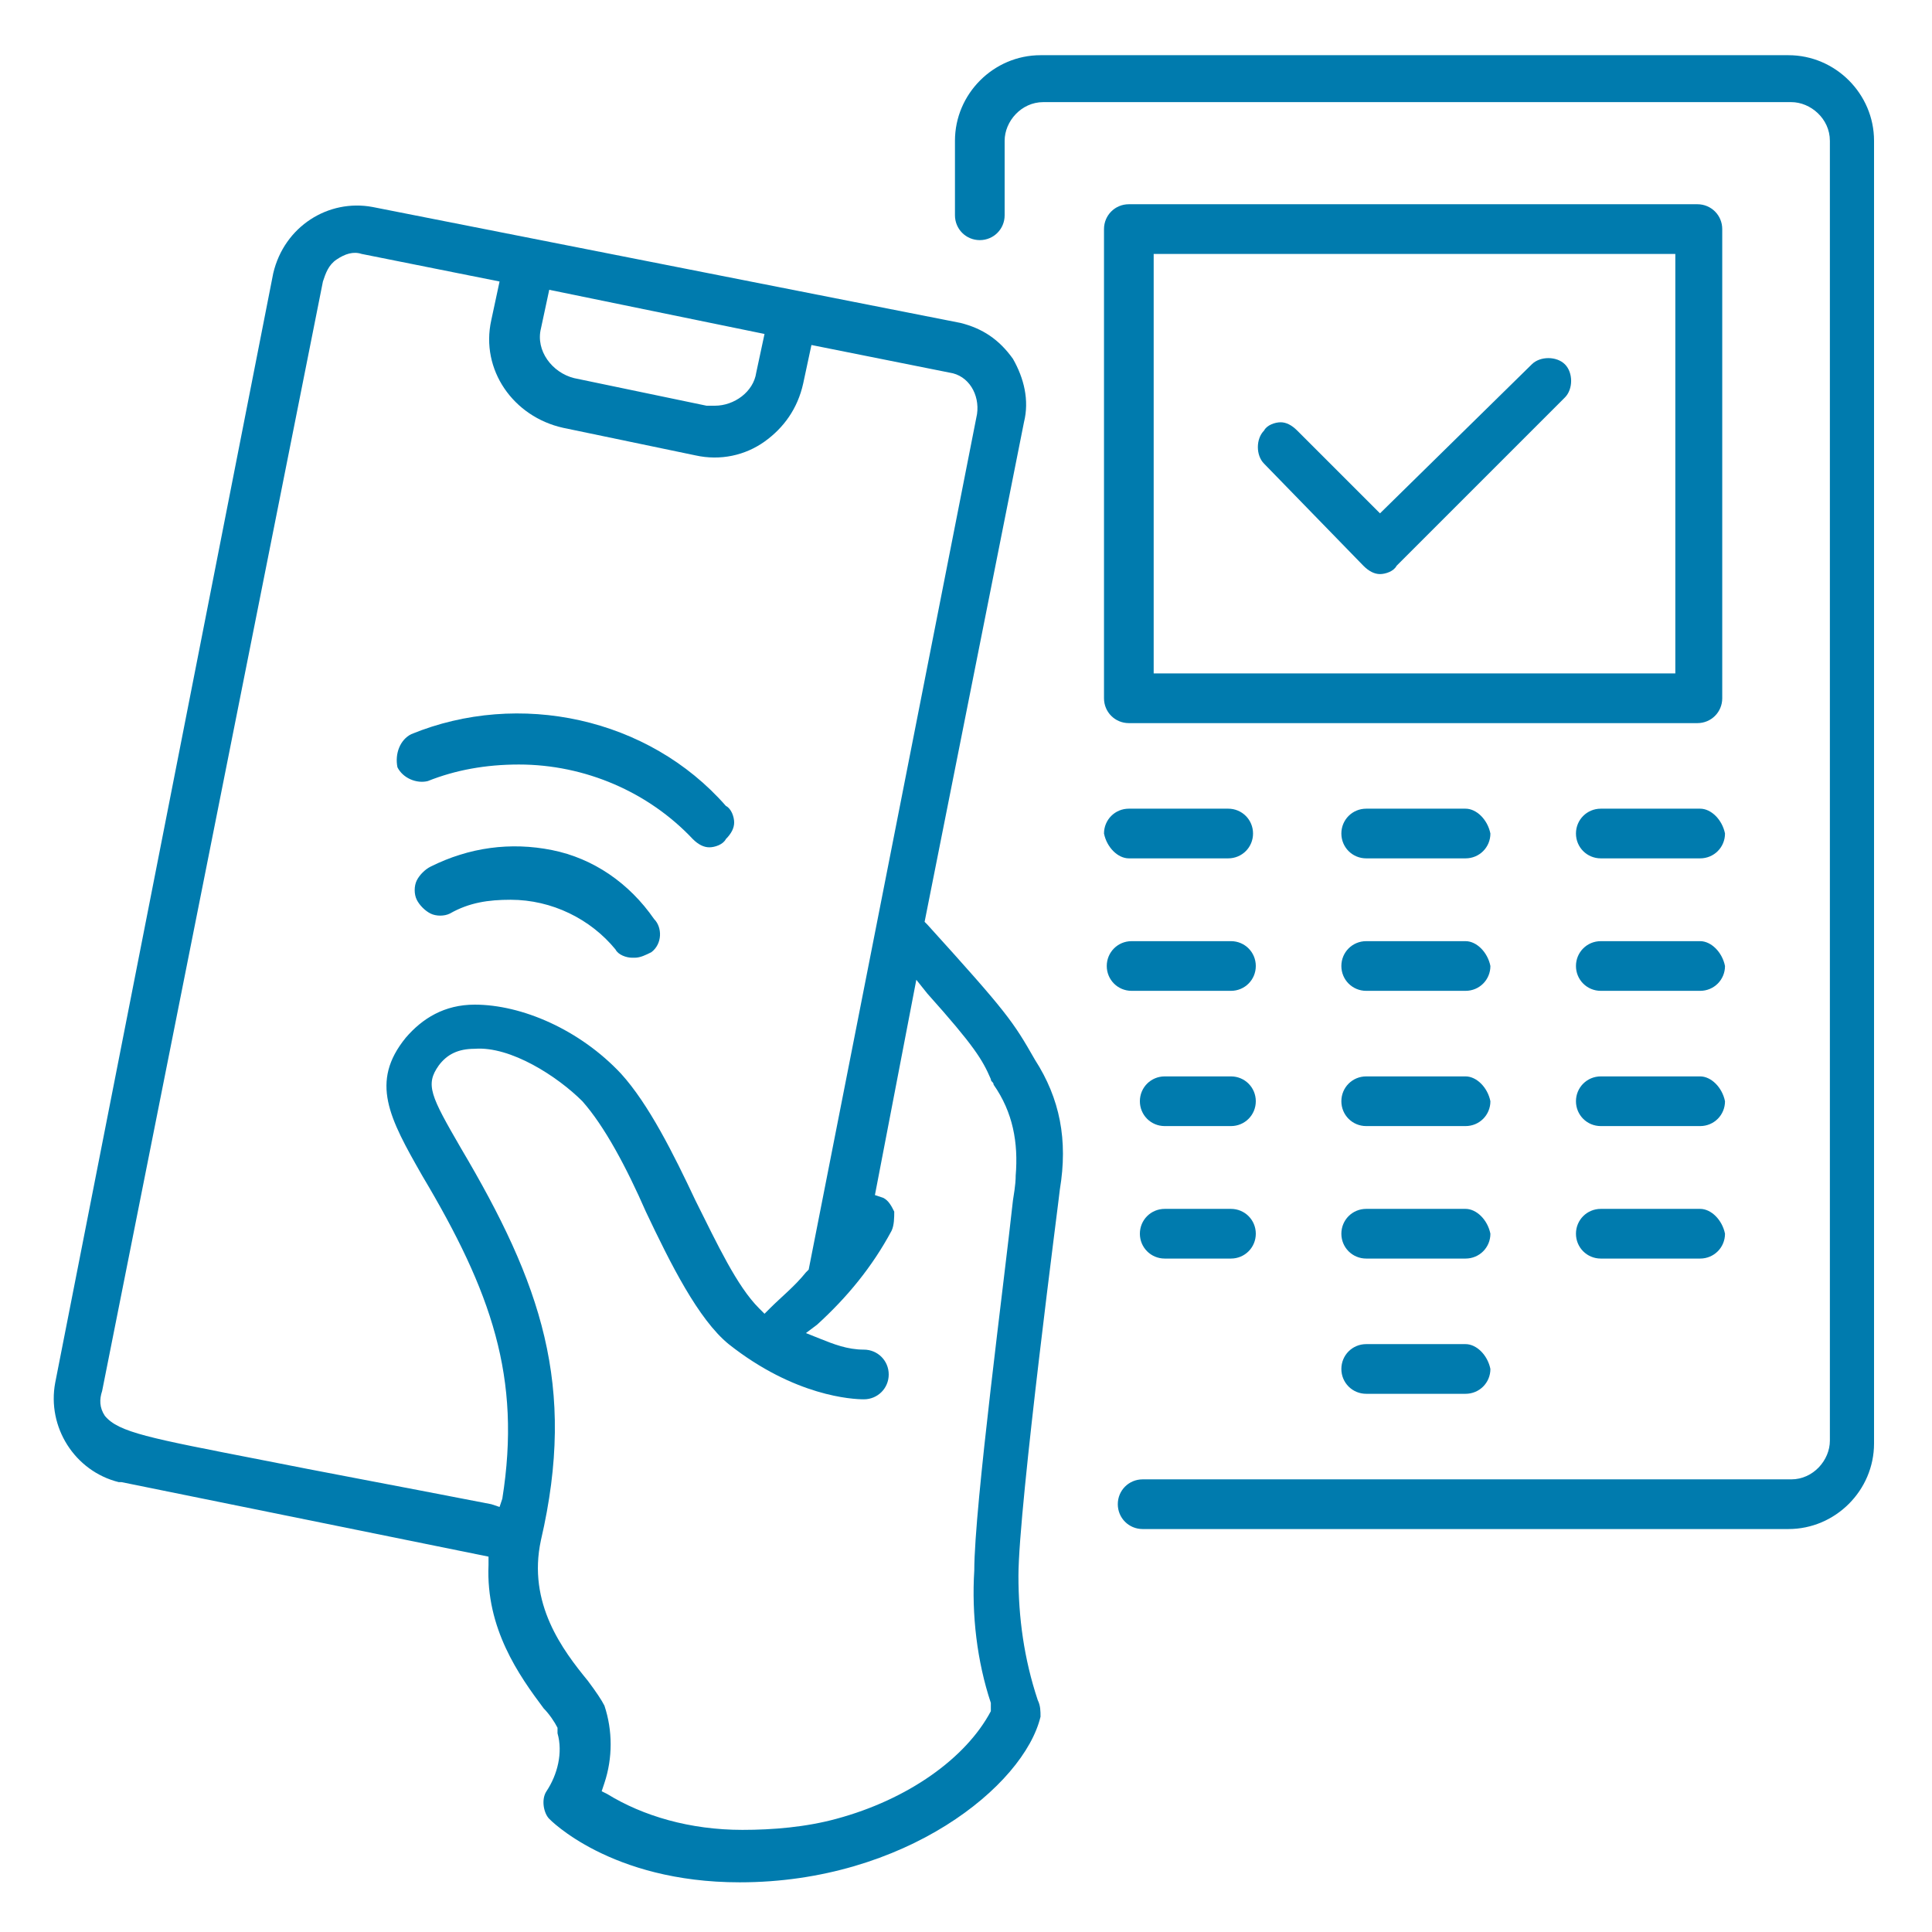
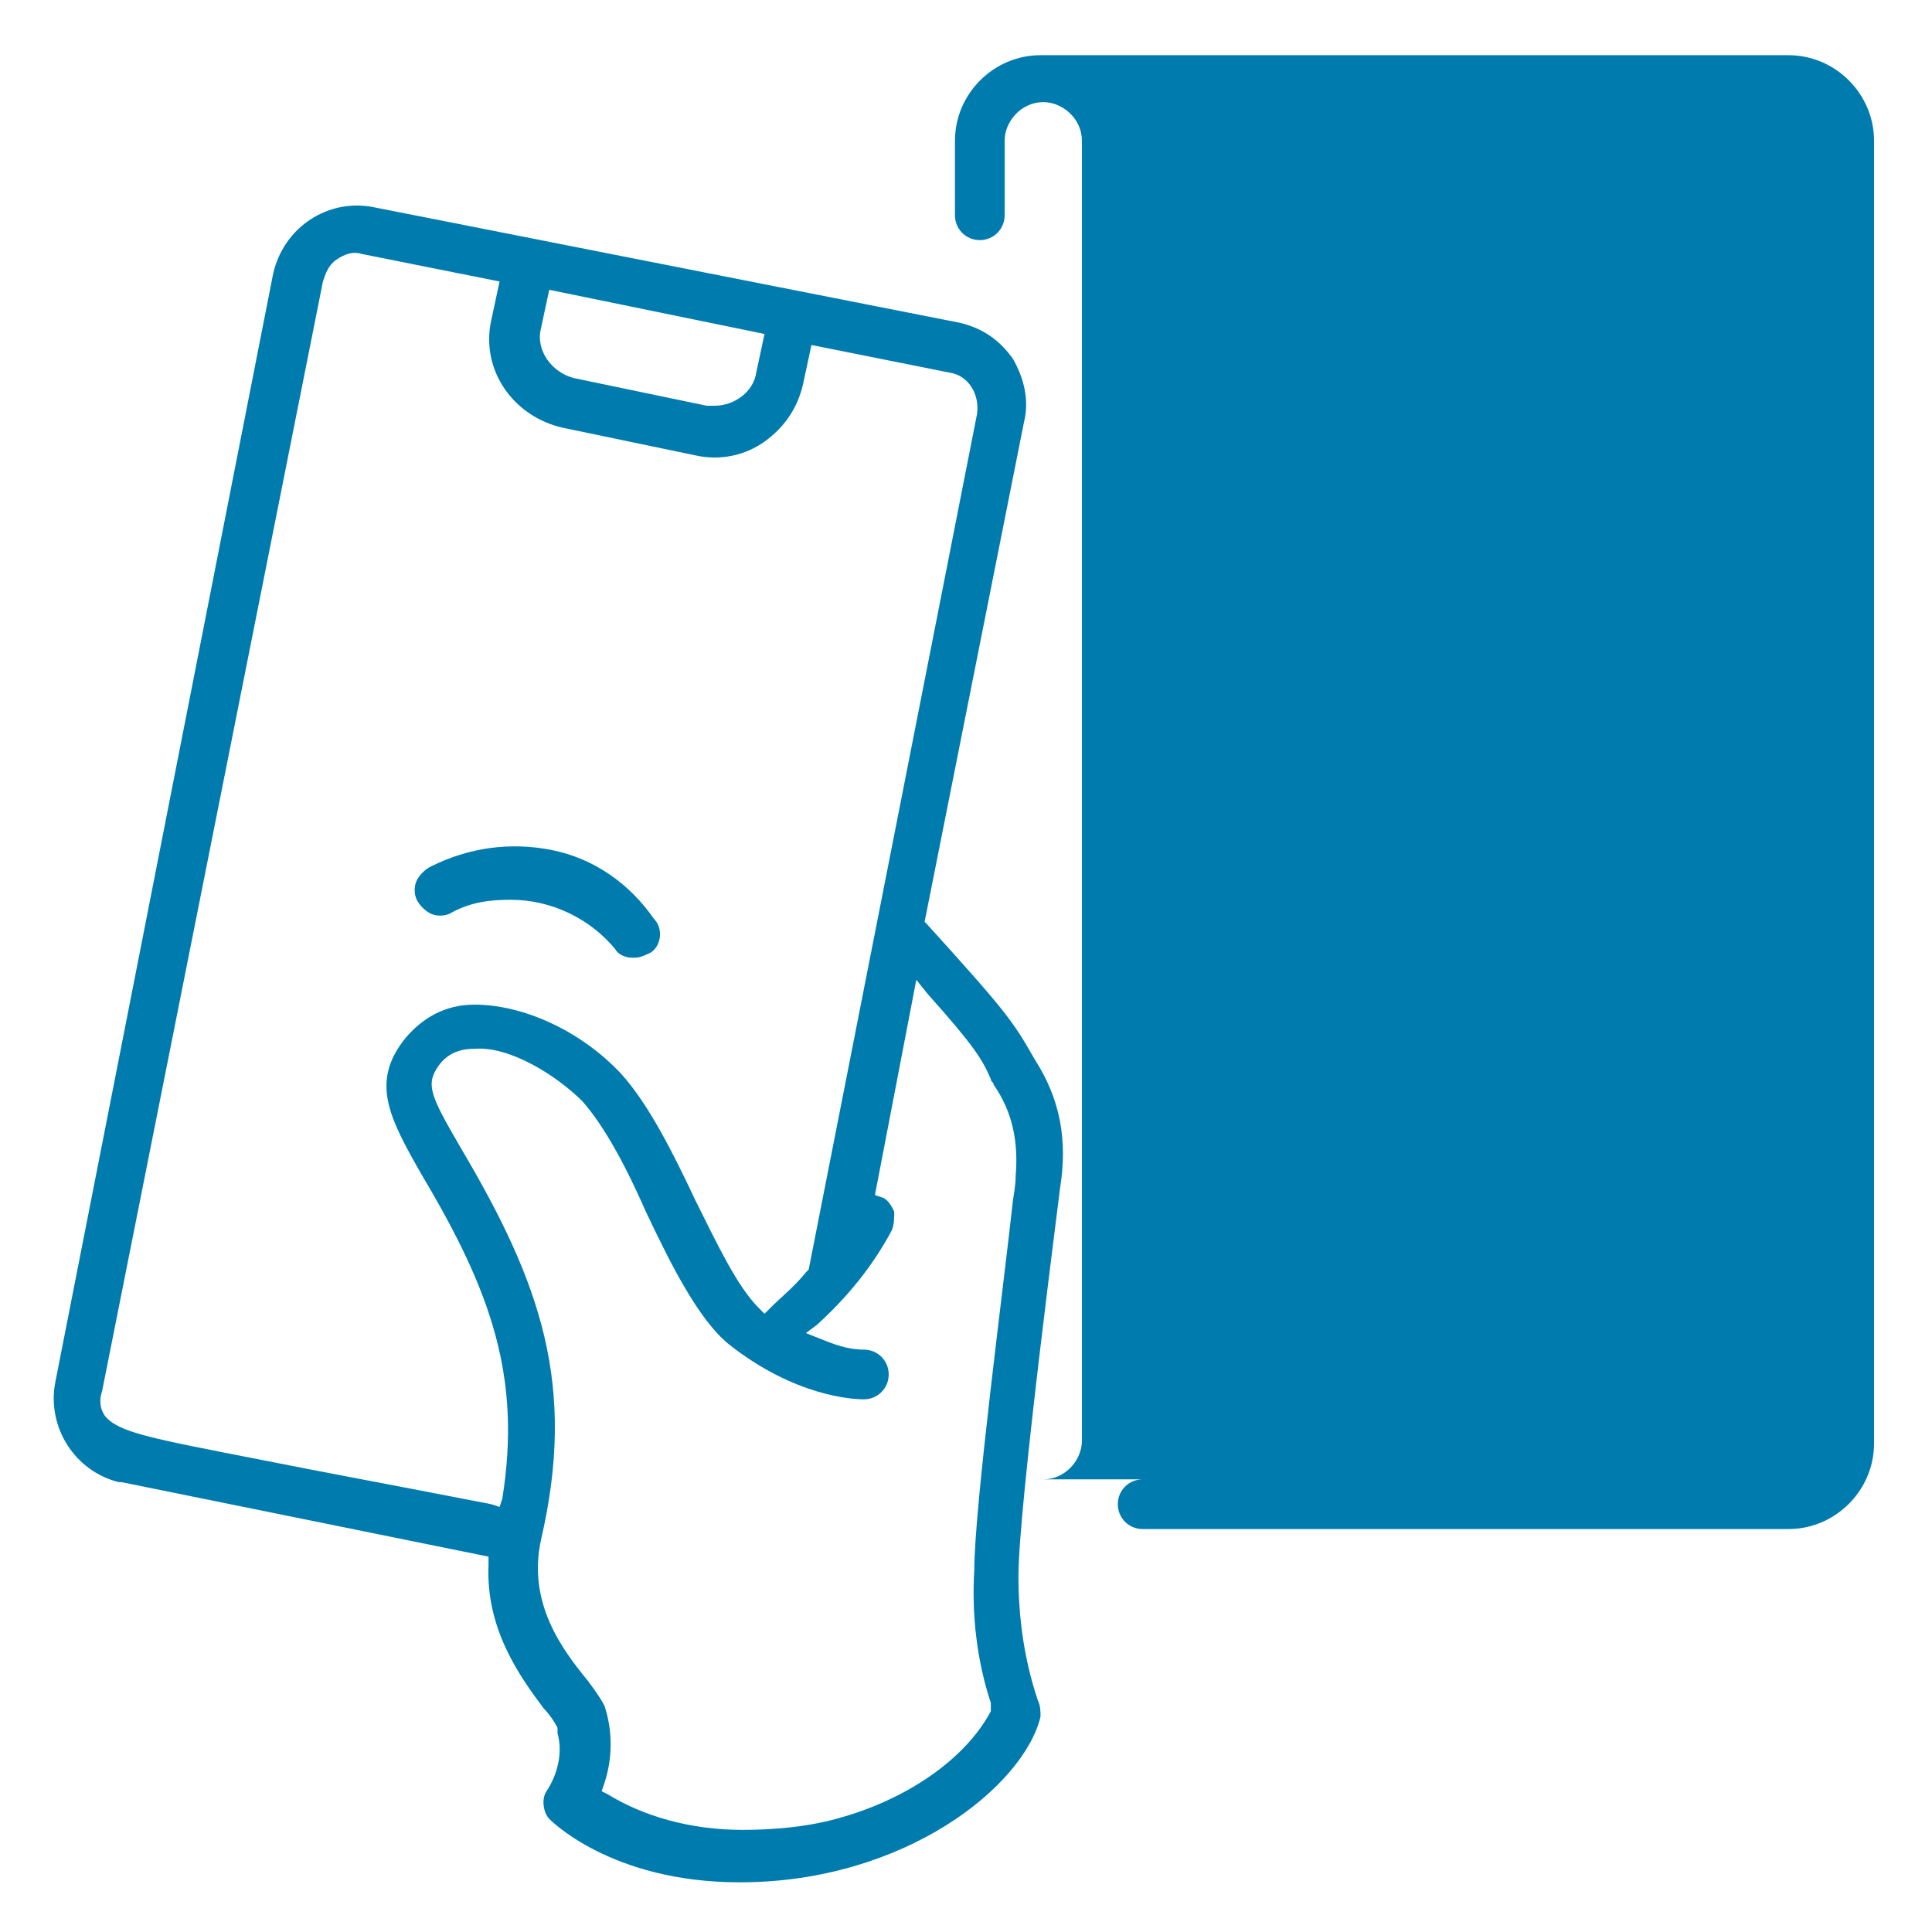
<svg xmlns="http://www.w3.org/2000/svg" version="1.1" id="Layer_1" x="0px" y="0px" viewBox="0 0 70 70" style="enable-background:new 0 0 70 70;" xml:space="preserve">
  <style type="text/css">
	.st0{fill:#007BAE;}
</style>
  <g>
    <path class="st0" d="M37.5,38.4c-0.8-1.4-1-1.7-3.9-4.9l-0.1-0.1l3.6-18.1c0.2-0.8,0-1.6-0.4-2.3c-0.5-0.7-1.1-1.1-1.9-1.3   L13.5,7.5c-1.6-0.3-3.2,0.7-3.6,2.4L2,50.1c-0.3,1.6,0.7,3.2,2.3,3.6h0l0.1,0l0,0l13.3,2.7l0,0.3c-0.1,2.3,1.1,4,2,5.2   c0.2,0.2,0.4,0.5,0.5,0.7l0,0.1l0,0.1c0.2,0.7,0,1.5-0.4,2.1c-0.2,0.3-0.1,0.8,0.1,1c0,0,2.2,2.3,6.9,2.3c6,0,10.3-3.5,10.9-6   c0-0.2,0-0.4-0.1-0.6l0,0c-0.5-1.5-0.7-3-0.7-4.5c0-2.5,1.5-13.9,1.5-14C38.7,41.3,38.4,39.8,37.5,38.4L37.5,38.4z M35.9,61.7   l0,0.1L35.9,62c-0.9,1.7-3,3.2-5.6,3.9c-1.1,0.3-2.3,0.4-3.4,0.4c-1.9,0-3.6-0.5-4.9-1.3l-0.2-0.1l0.1-0.3c0.3-0.9,0.3-1.9,0-2.8   c-0.1-0.2-0.3-0.5-0.6-0.9c-0.9-1.1-2.2-2.8-1.7-5.1c1.3-5.6,0-9.3-2.9-14.2c-1.1-1.9-1.3-2.3-0.8-3c0.3-0.4,0.7-0.6,1.3-0.6   c1.3-0.1,3,1,3.9,1.9c0.8,0.9,1.6,2.4,2.3,4c0.9,1.9,1.9,3.9,3,4.8c2.4,1.9,4.5,2,4.9,2c0.5,0,0.9-0.4,0.9-0.9   c0-0.5-0.4-0.9-0.9-0.9h0c-0.6,0-1.1-0.2-1.6-0.4l-0.5-0.2l0.4-0.3c1.1-1,2-2.1,2.7-3.4c0.1-0.2,0.1-0.5,0.1-0.7   c-0.1-0.2-0.2-0.4-0.4-0.5l-0.3-0.1l1.5-7.8l0.4,0.5c1.7,1.9,2,2.4,2.3,3.1l0,0c0,0.1,0.1,0.1,0.1,0.2c0.7,1,0.9,2.1,0.8,3.3   c0,0.1,0,0.3-0.1,0.9c-0.3,2.8-1.4,11.1-1.4,13.4C35.2,58.5,35.4,60.2,35.9,61.7z M27.4,13.5c-0.1,0.7-0.8,1.2-1.5,1.2   c-0.1,0-0.2,0-0.3,0l-4.8-1c-0.8-0.2-1.4-1-1.2-1.8l-0.1,0h0.1l0.3-1.4l7.8,1.6L27.4,13.5z M27.7,16c0.7-0.5,1.2-1.2,1.4-2.1   l0.3-1.4l5,1c0.7,0.1,1.1,0.8,1,1.5l-6.1,31l-0.1,0.1c-0.4,0.5-0.9,0.9-1.3,1.3l-0.2,0.2l-0.2-0.2c-0.8-0.8-1.5-2.3-2.3-3.9   c-0.8-1.7-1.7-3.5-2.7-4.6c-1.5-1.6-3.6-2.5-5.3-2.5c-1.1,0-1.9,0.5-2.5,1.2c-1.3,1.6-0.6,2.9,0.6,5c2.5,4.2,3.6,7.3,2.9,11.7   l-0.1,0.3l-0.3-0.1c-3.6-0.7-6.3-1.2-8.3-1.6c-4.1-0.8-5.2-1-5.7-1.6c-0.2-0.3-0.2-0.6-0.1-0.9l8-40.2c0.1-0.3,0.2-0.6,0.5-0.8   c0.3-0.2,0.6-0.3,0.9-0.2l5,1l-0.3,1.4c-0.4,1.8,0.8,3.5,2.6,3.9l4.8,1C26.1,16.7,27,16.5,27.7,16z" />
    <path class="st0" d="M44.6,39h-2.4c-0.5,0-0.9,0.4-0.9,0.9c0,0.5,0.4,0.9,0.9,0.9h2.4c0.5,0,0.9-0.4,0.9-0.9   C45.5,39.4,45.1,39,44.6,39z" />
    <path class="st0" d="M44.6,43.8h-2.4c-0.5,0-0.9,0.4-0.9,0.9s0.4,0.9,0.9,0.9h2.4c0.5,0,0.9-0.4,0.9-0.9   C45.5,44.2,45.1,43.8,44.6,43.8z" />
-     <path class="st0" d="M64.8,2H37.7c-1.7,0-3.1,1.4-3.1,3.1v2.7c0,0.5,0.4,0.9,0.9,0.9c0.5,0,0.9-0.4,0.9-0.9V5.1   c0-0.7,0.6-1.4,1.4-1.4h27.1c0.7,0,1.4,0.6,1.4,1.4v47.1c0,0.7-0.6,1.4-1.4,1.4H41.4c-0.5,0-0.9,0.4-0.9,0.9c0,0.5,0.4,0.9,0.9,0.9   h23.4c1.7,0,3.1-1.4,3.1-3.1V5.1C67.9,3.4,66.5,2,64.8,2z" />
+     <path class="st0" d="M64.8,2H37.7c-1.7,0-3.1,1.4-3.1,3.1v2.7c0,0.5,0.4,0.9,0.9,0.9c0.5,0,0.9-0.4,0.9-0.9V5.1   c0-0.7,0.6-1.4,1.4-1.4c0.7,0,1.4,0.6,1.4,1.4v47.1c0,0.7-0.6,1.4-1.4,1.4H41.4c-0.5,0-0.9,0.4-0.9,0.9c0,0.5,0.4,0.9,0.9,0.9   h23.4c1.7,0,3.1-1.4,3.1-3.1V5.1C67.9,3.4,66.5,2,64.8,2z" />
    <path class="st0" d="M62.4,8.3c0-0.5-0.4-0.9-0.9-0.9H40.9c-0.5,0-0.9,0.4-0.9,0.9v17c0,0.5,0.4,0.9,0.9,0.9h20.6   c0.5,0,0.9-0.4,0.9-0.9L62.4,8.3L62.4,8.3z M60.7,9.2v15.2H41.8V9.2H60.7z" />
    <path class="st0" d="M61.6,34.1h-3.6c-0.5,0-0.9,0.4-0.9,0.9s0.4,0.9,0.9,0.9h3.6c0.5,0,0.9-0.4,0.9-0.9   C62.4,34.5,62,34.1,61.6,34.1z" />
    <path class="st0" d="M53.1,34.1h-3.6c-0.5,0-0.9,0.4-0.9,0.9s0.4,0.9,0.9,0.9h3.6c0.5,0,0.9-0.4,0.9-0.9   C53.9,34.5,53.5,34.1,53.1,34.1z" />
    <path class="st0" d="M61.6,39h-3.6c-0.5,0-0.9,0.4-0.9,0.9c0,0.5,0.4,0.9,0.9,0.9h3.6c0.5,0,0.9-0.4,0.9-0.9   C62.4,39.4,62,39,61.6,39z" />
-     <path class="st0" d="M53.1,39h-3.6c-0.5,0-0.9,0.4-0.9,0.9c0,0.5,0.4,0.9,0.9,0.9h3.6c0.5,0,0.9-0.4,0.9-0.9   C53.9,39.4,53.5,39,53.1,39z" />
    <path class="st0" d="M61.6,43.8h-3.6c-0.5,0-0.9,0.4-0.9,0.9s0.4,0.9,0.9,0.9h3.6c0.5,0,0.9-0.4,0.9-0.9   C62.4,44.2,62,43.8,61.6,43.8z" />
    <path class="st0" d="M53.1,43.8h-3.6c-0.5,0-0.9,0.4-0.9,0.9s0.4,0.9,0.9,0.9h3.6c0.5,0,0.9-0.4,0.9-0.9   C53.9,44.2,53.5,43.8,53.1,43.8z" />
    <path class="st0" d="M53.1,48.7h-3.6c-0.5,0-0.9,0.4-0.9,0.9c0,0.5,0.4,0.9,0.9,0.9h3.6c0.5,0,0.9-0.4,0.9-0.9   C53.9,49.1,53.5,48.7,53.1,48.7z" />
    <path class="st0" d="M61.6,29.3h-3.6c-0.5,0-0.9,0.4-0.9,0.9c0,0.5,0.4,0.9,0.9,0.9h3.6c0.5,0,0.9-0.4,0.9-0.9   C62.4,29.7,62,29.3,61.6,29.3z" />
-     <path class="st0" d="M53.1,29.3h-3.6c-0.5,0-0.9,0.4-0.9,0.9c0,0.5,0.4,0.9,0.9,0.9h3.6c0.5,0,0.9-0.4,0.9-0.9   C53.9,29.7,53.5,29.3,53.1,29.3z" />
-     <path class="st0" d="M40.9,31.1h3.6c0.5,0,0.9-0.4,0.9-0.9c0-0.5-0.4-0.9-0.9-0.9h-3.6c-0.5,0-0.9,0.4-0.9,0.9   C40.1,30.7,40.5,31.1,40.9,31.1z" />
    <path class="st0" d="M44.6,35.9c0.5,0,0.9-0.4,0.9-0.9c0-0.5-0.4-0.9-0.9-0.9h-3.6c-0.5,0-0.9,0.4-0.9,0.9c0,0.5,0.4,0.9,0.9,0.9   H44.6z" />
    <path class="st0" d="M49.4,20.5L49.4,20.5c0.2,0.2,0.4,0.3,0.6,0.3s0.5-0.1,0.6-0.3l6.1-6.1c0.3-0.3,0.3-0.9,0-1.2   c-0.3-0.3-0.9-0.3-1.2,0L50,18.6l-3-3c-0.2-0.2-0.4-0.3-0.6-0.3l0,0c-0.2,0-0.5,0.1-0.6,0.3c-0.3,0.3-0.3,0.9,0,1.2L49.4,20.5z" />
    <path class="st0" d="M20,30.8L20,30.8c-1.5-0.3-3-0.1-4.4,0.6c-0.2,0.1-0.4,0.3-0.5,0.5c-0.1,0.2-0.1,0.5,0,0.7   c0.1,0.2,0.3,0.4,0.5,0.5c0.2,0.1,0.5,0.1,0.7,0c0.7-0.4,1.4-0.5,2.2-0.5c1.5,0,2.9,0.7,3.8,1.8c0.1,0.2,0.4,0.3,0.6,0.3   c0,0,0.1,0,0.1,0c0.2,0,0.4-0.1,0.6-0.2c0.4-0.3,0.4-0.9,0.1-1.2C22.8,32,21.5,31.1,20,30.8z" />
-     <path class="st0" d="M14.9,26.6c-0.4,0.2-0.6,0.7-0.5,1.2c0.2,0.4,0.7,0.6,1.1,0.5c1-0.4,2.1-0.6,3.3-0.6c2.4,0,4.7,1,6.3,2.7l0,0   c0.2,0.2,0.4,0.3,0.6,0.3h0c0.2,0,0.5-0.1,0.6-0.3c0.2-0.2,0.3-0.4,0.3-0.6c0-0.2-0.1-0.5-0.3-0.6C23.5,26,18.8,25,14.9,26.6z" />
  </g>
</svg>